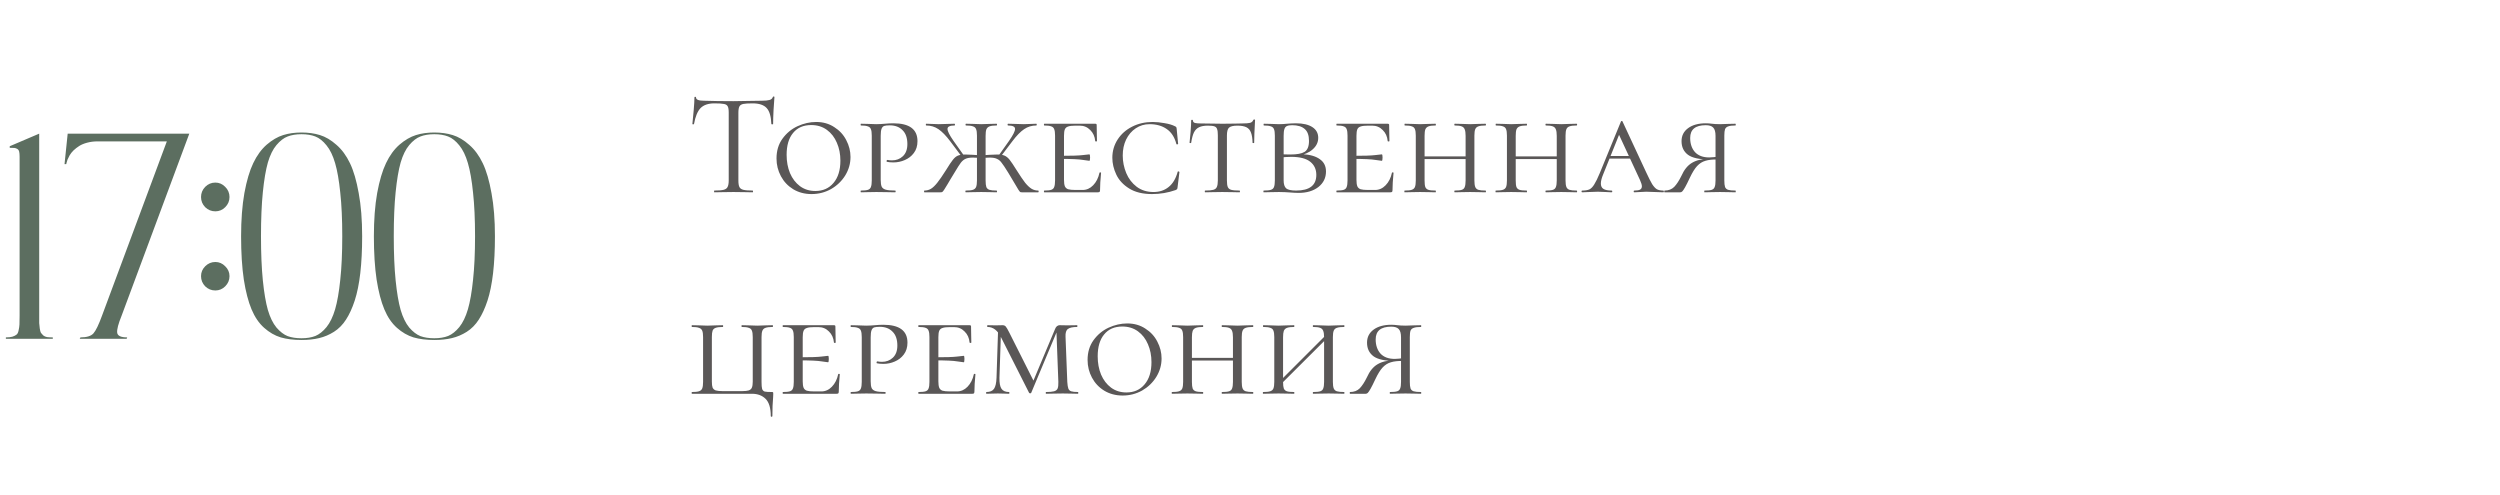
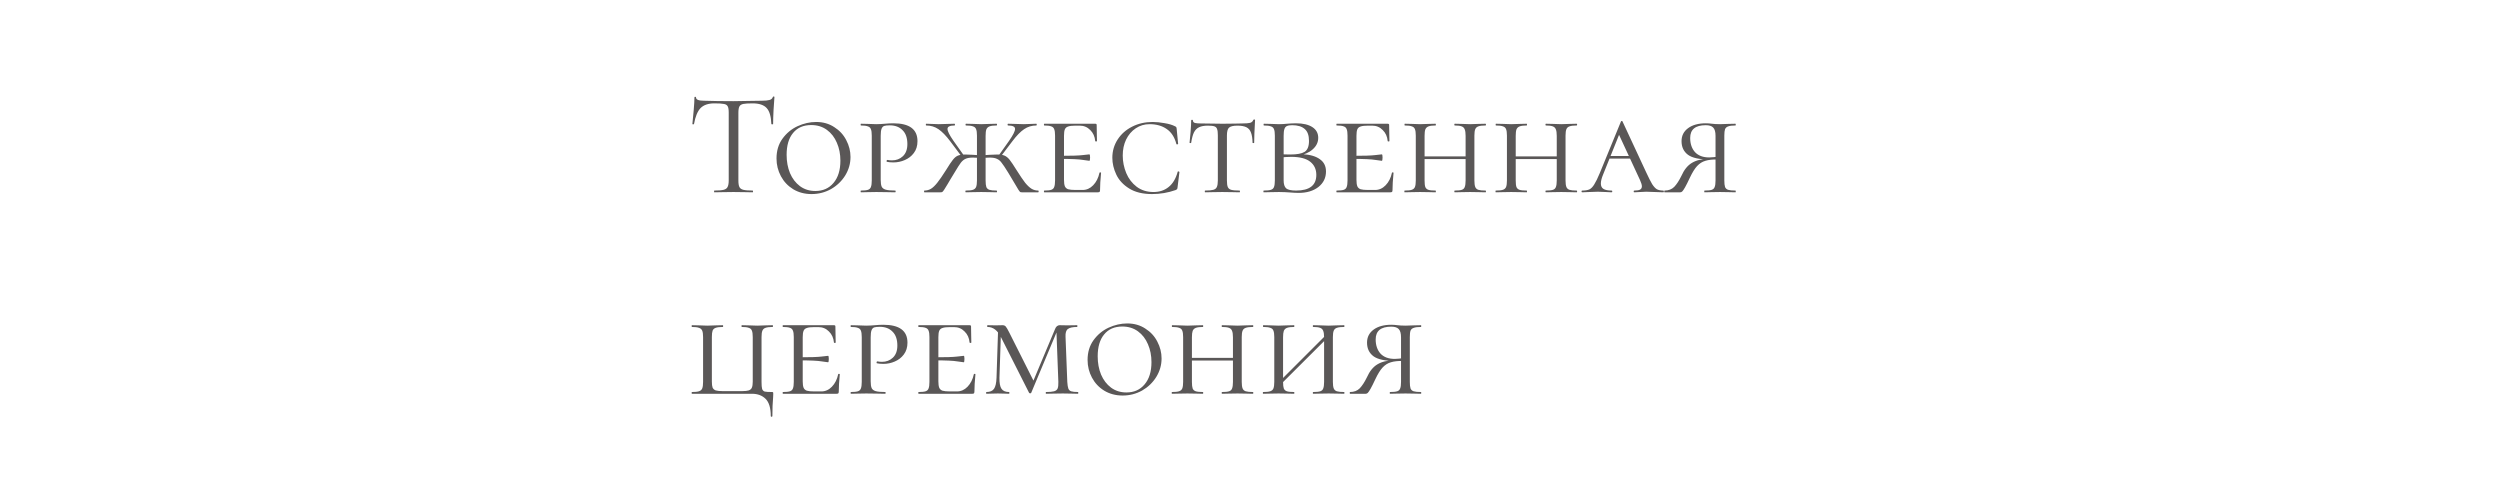
<svg xmlns="http://www.w3.org/2000/svg" width="273" height="54" viewBox="0 0 273 54" fill="none">
-   <path d="M4.281 34.469C4.281 34.833 4.281 35.104 4.281 35.281C4.292 35.448 4.312 35.646 4.344 35.875C4.375 36.094 4.417 36.25 4.469 36.344C4.531 36.427 4.615 36.521 4.719 36.625C4.833 36.719 4.974 36.781 5.141 36.812C5.307 36.833 5.516 36.844 5.766 36.844V37H0.641V36.844C0.943 36.844 1.182 36.818 1.359 36.766C1.547 36.703 1.693 36.63 1.797 36.547C1.911 36.464 1.99 36.307 2.031 36.078C2.083 35.849 2.115 35.635 2.125 35.438C2.135 35.229 2.141 34.906 2.141 34.469V17.125C2.141 16.875 2.125 16.688 2.094 16.562C2.062 16.427 1.995 16.328 1.891 16.266C1.786 16.203 1.682 16.167 1.578 16.156C1.474 16.146 1.302 16.141 1.062 16.141V15.969L4.281 14.594V34.469ZM13.281 34.469C12.917 35.365 12.755 35.984 12.797 36.328C12.838 36.672 13.203 36.844 13.891 36.844L13.828 37H8.703L8.781 36.844C9.469 36.844 9.943 36.698 10.203 36.406C10.463 36.115 10.776 35.469 11.141 34.469L18.219 15.438H10.688C10.271 15.438 9.885 15.484 9.531 15.578C9.177 15.672 8.885 15.792 8.656 15.938C8.427 16.083 8.219 16.245 8.031 16.422C7.854 16.599 7.714 16.776 7.609 16.953C7.516 17.12 7.438 17.276 7.375 17.422C7.323 17.568 7.286 17.688 7.266 17.781L7.234 17.922H7.047L7.391 14.594H20.672L13.281 34.469ZM23.516 23.078C23.088 23.078 22.719 22.927 22.406 22.625C22.104 22.312 21.953 21.943 21.953 21.516C21.953 21.088 22.104 20.719 22.406 20.406C22.719 20.094 23.088 19.938 23.516 19.938C23.932 19.938 24.292 20.094 24.594 20.406C24.906 20.719 25.062 21.088 25.062 21.516C25.062 21.943 24.906 22.312 24.594 22.625C24.292 22.927 23.932 23.078 23.516 23.078ZM23.516 28.609C23.932 28.609 24.292 28.766 24.594 29.078C24.906 29.38 25.062 29.74 25.062 30.156C25.062 30.583 24.906 30.953 24.594 31.266C24.292 31.568 23.932 31.719 23.516 31.719C23.088 31.719 22.719 31.568 22.406 31.266C22.104 30.953 21.953 30.583 21.953 30.156C21.953 29.74 22.104 29.38 22.406 29.078C22.719 28.766 23.088 28.609 23.516 28.609ZM32.922 14.469C33.661 14.469 34.333 14.562 34.938 14.75C35.552 14.938 36.151 15.292 36.734 15.812C37.328 16.323 37.823 16.995 38.219 17.828C38.615 18.651 38.932 19.74 39.172 21.094C39.422 22.438 39.547 24.005 39.547 25.797C39.547 27.307 39.479 28.651 39.344 29.828C39.208 30.995 39.005 31.995 38.734 32.828C38.464 33.651 38.146 34.344 37.781 34.906C37.417 35.469 36.979 35.911 36.469 36.234C35.958 36.557 35.417 36.786 34.844 36.922C34.281 37.057 33.641 37.125 32.922 37.125C32.057 37.125 31.302 37.031 30.656 36.844C30.01 36.646 29.406 36.297 28.844 35.797C28.281 35.297 27.823 34.625 27.469 33.781C27.115 32.938 26.833 31.854 26.625 30.531C26.427 29.198 26.328 27.62 26.328 25.797C26.328 24.005 26.448 22.432 26.688 21.078C26.938 19.724 27.26 18.635 27.656 17.812C28.052 16.979 28.542 16.307 29.125 15.797C29.719 15.287 30.318 14.938 30.922 14.75C31.526 14.562 32.193 14.469 32.922 14.469ZM31.406 36.703C31.833 36.859 32.339 36.938 32.922 36.938C33.505 36.938 34.01 36.854 34.438 36.688C34.865 36.51 35.271 36.188 35.656 35.719C36.042 35.24 36.354 34.594 36.594 33.781C36.833 32.958 37.021 31.885 37.156 30.562C37.302 29.229 37.375 27.641 37.375 25.797C37.375 23.953 37.302 22.365 37.156 21.031C37.021 19.698 36.833 18.625 36.594 17.812C36.354 16.99 36.042 16.344 35.656 15.875C35.271 15.396 34.865 15.073 34.438 14.906C34.01 14.74 33.505 14.656 32.922 14.656C32.339 14.656 31.833 14.74 31.406 14.906C30.99 15.062 30.583 15.375 30.188 15.844C29.802 16.302 29.49 16.938 29.25 17.75C29.021 18.562 28.838 19.641 28.703 20.984C28.568 22.318 28.5 23.922 28.5 25.797C28.5 27.672 28.568 29.281 28.703 30.625C28.838 31.958 29.021 33.031 29.25 33.844C29.49 34.656 29.802 35.297 30.188 35.766C30.583 36.224 30.99 36.536 31.406 36.703ZM47.422 14.469C48.161 14.469 48.833 14.562 49.438 14.75C50.052 14.938 50.651 15.292 51.234 15.812C51.828 16.323 52.323 16.995 52.719 17.828C53.115 18.651 53.432 19.74 53.672 21.094C53.922 22.438 54.047 24.005 54.047 25.797C54.047 27.307 53.979 28.651 53.844 29.828C53.708 30.995 53.505 31.995 53.234 32.828C52.964 33.651 52.646 34.344 52.281 34.906C51.917 35.469 51.479 35.911 50.969 36.234C50.458 36.557 49.917 36.786 49.344 36.922C48.781 37.057 48.141 37.125 47.422 37.125C46.557 37.125 45.802 37.031 45.156 36.844C44.51 36.646 43.906 36.297 43.344 35.797C42.781 35.297 42.323 34.625 41.969 33.781C41.615 32.938 41.333 31.854 41.125 30.531C40.927 29.198 40.828 27.62 40.828 25.797C40.828 24.005 40.948 22.432 41.188 21.078C41.438 19.724 41.76 18.635 42.156 17.812C42.552 16.979 43.042 16.307 43.625 15.797C44.219 15.287 44.818 14.938 45.422 14.75C46.026 14.562 46.693 14.469 47.422 14.469ZM45.906 36.703C46.333 36.859 46.839 36.938 47.422 36.938C48.005 36.938 48.51 36.854 48.938 36.688C49.365 36.51 49.771 36.188 50.156 35.719C50.542 35.24 50.854 34.594 51.094 33.781C51.333 32.958 51.521 31.885 51.656 30.562C51.802 29.229 51.875 27.641 51.875 25.797C51.875 23.953 51.802 22.365 51.656 21.031C51.521 19.698 51.333 18.625 51.094 17.812C50.854 16.99 50.542 16.344 50.156 15.875C49.771 15.396 49.365 15.073 48.938 14.906C48.51 14.74 48.005 14.656 47.422 14.656C46.839 14.656 46.333 14.74 45.906 14.906C45.49 15.062 45.083 15.375 44.688 15.844C44.302 16.302 43.99 16.938 43.75 17.75C43.521 18.562 43.339 19.641 43.203 20.984C43.068 22.318 43 23.922 43 25.797C43 27.672 43.068 29.281 43.203 30.625C43.339 31.958 43.521 33.031 43.75 33.844C43.99 34.656 44.302 35.297 44.688 35.766C45.083 36.224 45.49 36.536 45.906 36.703Z" fill="#5C6E60" />
  <path d="M78.008 11.288C77.347 11.288 76.845 11.459 76.504 11.8C76.173 12.141 75.933 12.723 75.784 13.544C75.784 13.565 75.752 13.576 75.688 13.576C75.635 13.576 75.608 13.565 75.608 13.544C75.651 13.16 75.699 12.659 75.752 12.04C75.805 11.421 75.832 10.957 75.832 10.648C75.832 10.595 75.859 10.568 75.912 10.568C75.976 10.568 76.008 10.595 76.008 10.648C76.008 10.883 76.296 11 76.872 11C77.789 11.032 78.861 11.048 80.088 11.048C80.717 11.048 81.384 11.037 82.088 11.016L83.176 11C83.56 11 83.843 10.973 84.024 10.92C84.216 10.867 84.339 10.76 84.392 10.6C84.403 10.557 84.435 10.536 84.488 10.536C84.541 10.536 84.568 10.557 84.568 10.6C84.536 10.909 84.504 11.379 84.472 12.008C84.44 12.637 84.424 13.149 84.424 13.544C84.424 13.565 84.392 13.576 84.328 13.576C84.264 13.576 84.232 13.565 84.232 13.544C84.2 12.712 84.029 12.131 83.72 11.8C83.411 11.459 82.899 11.288 82.184 11.288C81.704 11.288 81.363 11.309 81.16 11.352C80.957 11.395 80.819 11.485 80.744 11.624C80.669 11.763 80.632 11.997 80.632 12.328V19.704C80.632 20.035 80.669 20.275 80.744 20.424C80.819 20.573 80.963 20.675 81.176 20.728C81.389 20.781 81.725 20.808 82.184 20.808C82.216 20.808 82.232 20.84 82.232 20.904C82.232 20.968 82.216 21 82.184 21C81.832 21 81.549 20.995 81.336 20.984L80.088 20.968L78.888 20.984C78.675 20.995 78.381 21 78.008 21C77.987 21 77.976 20.968 77.976 20.904C77.976 20.84 77.987 20.808 78.008 20.808C78.467 20.808 78.803 20.781 79.016 20.728C79.229 20.675 79.373 20.573 79.448 20.424C79.533 20.264 79.576 20.024 79.576 19.704V12.296C79.576 11.965 79.539 11.736 79.464 11.608C79.389 11.469 79.251 11.384 79.048 11.352C78.845 11.309 78.499 11.288 78.008 11.288ZM88.619 21.192C87.872 21.192 87.205 21.016 86.619 20.664C86.043 20.312 85.595 19.837 85.275 19.24C84.955 18.643 84.795 17.997 84.795 17.304C84.795 16.472 85.008 15.757 85.435 15.16C85.872 14.552 86.421 14.093 87.083 13.784C87.755 13.475 88.437 13.32 89.131 13.32C89.877 13.32 90.533 13.507 91.099 13.88C91.675 14.243 92.112 14.717 92.411 15.304C92.72 15.891 92.875 16.504 92.875 17.144C92.875 17.859 92.683 18.531 92.299 19.16C91.915 19.779 91.397 20.275 90.747 20.648C90.096 21.011 89.387 21.192 88.619 21.192ZM89.035 20.856C89.867 20.856 90.528 20.563 91.019 19.976C91.52 19.389 91.771 18.579 91.771 17.544C91.771 16.829 91.643 16.179 91.387 15.592C91.141 15.005 90.779 14.536 90.299 14.184C89.819 13.832 89.248 13.656 88.587 13.656C87.733 13.656 87.072 13.944 86.603 14.52C86.133 15.085 85.899 15.88 85.899 16.904C85.899 17.64 86.021 18.307 86.267 18.904C86.523 19.501 86.885 19.976 87.355 20.328C87.835 20.68 88.395 20.856 89.035 20.856ZM96.173 19.64C96.173 19.981 96.21 20.232 96.285 20.392C96.36 20.541 96.504 20.648 96.717 20.712C96.941 20.776 97.288 20.808 97.757 20.808C97.789 20.808 97.805 20.84 97.805 20.904C97.805 20.968 97.789 21 97.757 21C97.373 21 97.08 20.995 96.877 20.984L95.693 20.968L94.749 20.984C94.568 20.995 94.323 21 94.013 21C93.992 21 93.981 20.968 93.981 20.904C93.981 20.84 93.992 20.808 94.013 20.808C94.365 20.808 94.621 20.781 94.781 20.728C94.941 20.675 95.048 20.573 95.101 20.424C95.165 20.264 95.197 20.024 95.197 19.704V14.808C95.197 14.488 95.165 14.253 95.101 14.104C95.048 13.955 94.936 13.853 94.765 13.8C94.605 13.736 94.355 13.704 94.013 13.704C93.992 13.704 93.981 13.672 93.981 13.608C93.981 13.544 93.992 13.512 94.013 13.512L94.733 13.528C95.138 13.549 95.453 13.56 95.677 13.56C95.859 13.56 96.029 13.555 96.189 13.544C96.36 13.533 96.504 13.523 96.621 13.512C96.963 13.48 97.272 13.464 97.549 13.464C99.309 13.464 100.189 14.115 100.189 15.416C100.189 15.928 100.056 16.36 99.789 16.712C99.533 17.053 99.203 17.309 98.797 17.48C98.403 17.651 97.992 17.736 97.565 17.736C97.277 17.736 97.043 17.715 96.861 17.672C96.829 17.672 96.813 17.645 96.813 17.592C96.813 17.507 96.845 17.464 96.909 17.464C97.069 17.496 97.234 17.512 97.405 17.512C97.874 17.512 98.269 17.363 98.589 17.064C98.92 16.755 99.085 16.312 99.085 15.736C99.085 15.064 98.909 14.557 98.557 14.216C98.216 13.864 97.752 13.688 97.165 13.688C96.888 13.688 96.685 13.709 96.557 13.752C96.429 13.795 96.333 13.896 96.269 14.056C96.205 14.216 96.173 14.477 96.173 14.84V19.64ZM111.612 21C111.516 21 111.446 20.989 111.404 20.968C111.361 20.936 111.292 20.845 111.196 20.696C111.1 20.547 110.982 20.349 110.844 20.104L110.108 18.872C109.766 18.317 109.521 17.949 109.372 17.768C109.233 17.576 109.068 17.437 108.876 17.352C108.694 17.256 108.428 17.208 108.076 17.208C107.958 17.208 107.718 17.219 107.356 17.24L107.34 16.952L108.092 16.904C108.518 16.883 108.79 16.872 108.908 16.872C109.249 16.872 109.516 16.915 109.708 17C109.9 17.085 110.081 17.235 110.252 17.448C110.422 17.661 110.673 18.035 111.004 18.568C111.388 19.176 111.702 19.64 111.948 19.96C112.204 20.269 112.438 20.488 112.652 20.616C112.865 20.744 113.105 20.808 113.372 20.808C113.404 20.808 113.42 20.84 113.42 20.904C113.42 20.968 113.404 21 113.372 21H111.612ZM105.468 21C105.436 21 105.42 20.968 105.42 20.904C105.42 20.84 105.436 20.808 105.468 20.808C105.82 20.808 106.076 20.781 106.236 20.728C106.406 20.675 106.524 20.573 106.588 20.424C106.652 20.264 106.684 20.024 106.684 19.704V14.808C106.684 14.488 106.652 14.253 106.588 14.104C106.534 13.955 106.422 13.853 106.252 13.8C106.092 13.736 105.836 13.704 105.484 13.704C105.452 13.704 105.436 13.672 105.436 13.608C105.436 13.544 105.452 13.512 105.484 13.512L106.204 13.528C106.609 13.549 106.924 13.56 107.148 13.56C107.404 13.56 107.734 13.549 108.14 13.528L108.828 13.512C108.86 13.512 108.876 13.544 108.876 13.608C108.876 13.672 108.86 13.704 108.828 13.704C108.486 13.704 108.23 13.736 108.06 13.8C107.889 13.864 107.772 13.976 107.708 14.136C107.654 14.285 107.628 14.52 107.628 14.84V19.704C107.628 20.024 107.654 20.264 107.708 20.424C107.772 20.573 107.884 20.675 108.044 20.728C108.214 20.781 108.476 20.808 108.828 20.808C108.86 20.808 108.876 20.84 108.876 20.904C108.876 20.968 108.86 21 108.828 21C108.529 21 108.294 20.995 108.124 20.984L107.148 20.968L106.204 20.984C106.022 20.995 105.777 21 105.468 21ZM108.972 17.096L110.188 15.384C110.625 14.755 110.844 14.323 110.844 14.088C110.844 13.949 110.78 13.853 110.652 13.8C110.524 13.736 110.332 13.704 110.076 13.704C110.044 13.704 110.028 13.672 110.028 13.608C110.028 13.544 110.044 13.512 110.076 13.512L110.716 13.528C111.078 13.549 111.441 13.56 111.804 13.56C112.07 13.56 112.364 13.549 112.684 13.528L113.164 13.512C113.196 13.512 113.212 13.544 113.212 13.608C113.212 13.672 113.196 13.704 113.164 13.704C112.673 13.704 112.23 13.837 111.836 14.104C111.441 14.371 111.014 14.808 110.556 15.416L109.196 17.208L108.972 17.096ZM100.94 21C100.918 21 100.908 20.968 100.908 20.904C100.908 20.84 100.918 20.808 100.94 20.808C101.206 20.808 101.446 20.744 101.66 20.616C101.873 20.488 102.102 20.269 102.348 19.96C102.604 19.64 102.924 19.176 103.308 18.568C103.628 18.045 103.873 17.677 104.044 17.464C104.214 17.24 104.396 17.085 104.588 17C104.79 16.915 105.062 16.872 105.404 16.872C105.521 16.872 105.793 16.883 106.22 16.904L106.972 16.952L106.956 17.24C106.593 17.219 106.353 17.208 106.236 17.208C105.884 17.208 105.612 17.256 105.42 17.352C105.238 17.437 105.073 17.576 104.924 17.768C104.785 17.949 104.55 18.317 104.22 18.872C104.038 19.171 103.889 19.416 103.772 19.608C103.665 19.8 103.574 19.955 103.5 20.072C103.35 20.328 103.222 20.536 103.116 20.696C103.02 20.845 102.945 20.936 102.892 20.968C102.849 20.989 102.78 21 102.684 21H100.94ZM103.756 15.416C103.297 14.808 102.87 14.371 102.476 14.104C102.081 13.837 101.638 13.704 101.148 13.704C101.116 13.704 101.1 13.672 101.1 13.608C101.1 13.544 101.116 13.512 101.148 13.512L101.628 13.528C101.948 13.549 102.241 13.56 102.508 13.56C102.86 13.56 103.228 13.549 103.612 13.528L104.236 13.512C104.268 13.512 104.284 13.544 104.284 13.608C104.284 13.672 104.268 13.704 104.236 13.704C103.98 13.704 103.788 13.736 103.66 13.8C103.532 13.853 103.468 13.949 103.468 14.088C103.468 14.323 103.686 14.755 104.124 15.384L105.34 17.096L105.1 17.208L103.756 15.416ZM114.029 21C114.007 21 113.997 20.968 113.997 20.904C113.997 20.84 114.007 20.808 114.029 20.808C114.381 20.808 114.637 20.781 114.797 20.728C114.957 20.675 115.063 20.573 115.117 20.424C115.181 20.264 115.213 20.024 115.213 19.704V14.808C115.213 14.488 115.181 14.253 115.117 14.104C115.063 13.955 114.957 13.853 114.797 13.8C114.637 13.736 114.381 13.704 114.029 13.704C114.007 13.704 113.997 13.672 113.997 13.608C113.997 13.544 114.007 13.512 114.029 13.512H119.597C119.703 13.512 119.757 13.555 119.757 13.64L119.773 14.632C119.783 14.835 119.789 15.091 119.789 15.4C119.789 15.432 119.757 15.448 119.693 15.448C119.629 15.448 119.597 15.432 119.597 15.4C119.554 14.909 119.373 14.509 119.053 14.2C118.743 13.88 118.359 13.72 117.901 13.72H117.453C117.079 13.72 116.807 13.752 116.637 13.816C116.466 13.869 116.349 13.971 116.285 14.12C116.221 14.269 116.189 14.504 116.189 14.824V19.64C116.189 19.949 116.221 20.184 116.285 20.344C116.349 20.493 116.466 20.6 116.637 20.664C116.818 20.717 117.09 20.744 117.453 20.744H118.221C118.658 20.744 119.042 20.573 119.373 20.232C119.714 19.88 119.943 19.427 120.061 18.872C120.061 18.84 120.087 18.824 120.141 18.824C120.205 18.824 120.237 18.84 120.237 18.872C120.162 19.64 120.125 20.269 120.125 20.76C120.125 20.845 120.109 20.909 120.077 20.952C120.045 20.984 119.981 21 119.885 21H114.029ZM118.957 17.56C118.914 17.56 118.679 17.528 118.253 17.464C117.837 17.389 117.015 17.352 115.789 17.352V17.016C117.005 17.016 117.821 16.989 118.237 16.936C118.663 16.883 118.903 16.856 118.957 16.856C119.01 16.856 119.037 16.968 119.037 17.192C119.037 17.437 119.01 17.56 118.957 17.56ZM125.867 13.32C126.272 13.32 126.704 13.363 127.163 13.448C127.632 13.523 128.011 13.635 128.299 13.784C128.373 13.816 128.421 13.848 128.443 13.88C128.464 13.912 128.48 13.971 128.491 14.056L128.651 15.704C128.651 15.736 128.619 15.757 128.555 15.768C128.501 15.779 128.469 15.763 128.459 15.72C128.267 14.984 127.915 14.44 127.403 14.088C126.901 13.736 126.277 13.56 125.531 13.56C124.976 13.56 124.475 13.709 124.027 14.008C123.579 14.307 123.227 14.717 122.971 15.24C122.725 15.752 122.603 16.333 122.603 16.984C122.603 17.645 122.731 18.285 122.987 18.904C123.243 19.512 123.621 20.008 124.123 20.392C124.635 20.776 125.248 20.968 125.963 20.968C126.613 20.968 127.163 20.787 127.611 20.424C128.069 20.061 128.4 19.507 128.603 18.76C128.603 18.728 128.629 18.712 128.683 18.712C128.704 18.712 128.725 18.723 128.747 18.744C128.779 18.755 128.795 18.765 128.795 18.776L128.587 20.472C128.576 20.557 128.56 20.616 128.539 20.648C128.517 20.68 128.459 20.717 128.363 20.76C127.541 21.048 126.688 21.192 125.803 21.192C124.789 21.192 123.957 20.989 123.307 20.584C122.656 20.179 122.187 19.672 121.899 19.064C121.611 18.456 121.467 17.843 121.467 17.224C121.467 16.499 121.659 15.837 122.043 15.24C122.427 14.643 122.955 14.173 123.627 13.832C124.299 13.491 125.045 13.32 125.867 13.32ZM131.9 13.72C131.495 13.72 131.175 13.779 130.94 13.896C130.705 14.003 130.519 14.189 130.38 14.456C130.252 14.723 130.151 15.101 130.076 15.592C130.076 15.613 130.044 15.624 129.98 15.624C129.927 15.624 129.9 15.613 129.9 15.592C129.932 15.347 129.969 14.952 130.012 14.408C130.055 13.864 130.076 13.448 130.076 13.16C130.076 13.107 130.108 13.08 130.172 13.08C130.236 13.08 130.268 13.107 130.268 13.16C130.268 13.299 130.348 13.389 130.508 13.432C130.668 13.464 130.865 13.48 131.1 13.48C132.039 13.501 132.844 13.512 133.516 13.512L134.908 13.496C135.1 13.485 135.351 13.48 135.66 13.48C136.044 13.48 136.327 13.459 136.508 13.416C136.689 13.363 136.807 13.256 136.86 13.096C136.881 13.064 136.919 13.048 136.972 13.048C137.025 13.048 137.052 13.064 137.052 13.096C136.988 14.248 136.956 15.08 136.956 15.592C136.956 15.613 136.924 15.624 136.86 15.624C136.807 15.624 136.78 15.613 136.78 15.592C136.769 15.112 136.711 14.739 136.604 14.472C136.508 14.205 136.343 14.013 136.108 13.896C135.873 13.779 135.548 13.72 135.132 13.72C134.673 13.72 134.364 13.795 134.204 13.944C134.055 14.083 133.98 14.371 133.98 14.808V19.704C133.98 20.035 134.012 20.275 134.076 20.424C134.14 20.573 134.263 20.675 134.444 20.728C134.636 20.781 134.94 20.808 135.356 20.808C135.388 20.808 135.404 20.84 135.404 20.904C135.404 20.968 135.388 21 135.356 21C135.025 21 134.769 20.995 134.588 20.984L133.468 20.968L132.396 20.984C132.204 20.995 131.937 21 131.596 21C131.575 21 131.564 20.968 131.564 20.904C131.564 20.84 131.575 20.808 131.596 20.808C132.001 20.808 132.3 20.781 132.492 20.728C132.684 20.675 132.812 20.573 132.876 20.424C132.951 20.264 132.988 20.024 132.988 19.704V14.776C132.988 14.467 132.961 14.243 132.908 14.104C132.865 13.955 132.769 13.853 132.62 13.8C132.471 13.747 132.231 13.72 131.9 13.72ZM142.254 16.84C143.064 16.883 143.688 17.064 144.126 17.384C144.574 17.693 144.798 18.141 144.798 18.728C144.798 19.421 144.52 19.987 143.966 20.424C143.411 20.851 142.696 21.064 141.822 21.064C141.544 21.064 141.219 21.048 140.846 21.016C140.696 21.005 140.52 20.995 140.318 20.984C140.115 20.973 139.896 20.968 139.662 20.968L138.734 20.984C138.552 20.995 138.307 21 137.998 21C137.976 21 137.965 20.968 137.965 20.904C137.965 20.84 137.976 20.808 137.998 20.808C138.36 20.808 138.622 20.781 138.782 20.728C138.952 20.675 139.064 20.573 139.118 20.424C139.182 20.264 139.214 20.024 139.214 19.704V14.808C139.214 14.488 139.182 14.253 139.118 14.104C139.064 13.955 138.952 13.853 138.782 13.8C138.622 13.736 138.366 13.704 138.014 13.704C137.992 13.704 137.982 13.672 137.982 13.608C137.982 13.544 137.992 13.512 138.014 13.512L138.734 13.528C139.139 13.549 139.448 13.56 139.662 13.56C139.95 13.56 140.243 13.544 140.542 13.512C140.648 13.501 140.798 13.491 140.99 13.48C141.192 13.469 141.368 13.464 141.518 13.464C142.286 13.464 142.883 13.603 143.31 13.88C143.736 14.157 143.95 14.547 143.95 15.048C143.95 15.539 143.747 15.96 143.342 16.312C142.947 16.664 142.424 16.893 141.774 17L142.254 16.84ZM141.102 13.672C140.846 13.672 140.654 13.704 140.526 13.768C140.398 13.821 140.307 13.933 140.254 14.104C140.2 14.264 140.174 14.509 140.174 14.84V16.904L139.774 16.824C140.062 16.856 140.446 16.872 140.926 16.872C141.63 16.872 142.142 16.776 142.462 16.584C142.782 16.381 142.942 15.981 142.942 15.384C142.942 14.787 142.787 14.355 142.478 14.088C142.168 13.811 141.71 13.672 141.102 13.672ZM141.534 20.808C143.006 20.808 143.742 20.237 143.742 19.096C143.742 18.488 143.518 18.008 143.07 17.656C142.622 17.304 141.934 17.128 141.006 17.128C140.515 17.128 140.104 17.16 139.774 17.224L140.174 17.096V19.704C140.174 20.109 140.264 20.397 140.446 20.568C140.638 20.728 141 20.808 141.534 20.808ZM145.966 21C145.945 21 145.934 20.968 145.934 20.904C145.934 20.84 145.945 20.808 145.966 20.808C146.318 20.808 146.574 20.781 146.734 20.728C146.894 20.675 147.001 20.573 147.054 20.424C147.118 20.264 147.15 20.024 147.15 19.704V14.808C147.15 14.488 147.118 14.253 147.054 14.104C147.001 13.955 146.894 13.853 146.734 13.8C146.574 13.736 146.318 13.704 145.966 13.704C145.945 13.704 145.934 13.672 145.934 13.608C145.934 13.544 145.945 13.512 145.966 13.512H151.534C151.641 13.512 151.694 13.555 151.694 13.64L151.71 14.632C151.721 14.835 151.726 15.091 151.726 15.4C151.726 15.432 151.694 15.448 151.63 15.448C151.566 15.448 151.534 15.432 151.534 15.4C151.492 14.909 151.31 14.509 150.99 14.2C150.681 13.88 150.297 13.72 149.838 13.72H149.39C149.017 13.72 148.745 13.752 148.574 13.816C148.404 13.869 148.286 13.971 148.222 14.12C148.158 14.269 148.126 14.504 148.126 14.824V19.64C148.126 19.949 148.158 20.184 148.222 20.344C148.286 20.493 148.404 20.6 148.574 20.664C148.756 20.717 149.028 20.744 149.39 20.744H150.158C150.596 20.744 150.98 20.573 151.31 20.232C151.652 19.88 151.881 19.427 151.998 18.872C151.998 18.84 152.025 18.824 152.078 18.824C152.142 18.824 152.174 18.84 152.174 18.872C152.1 19.64 152.062 20.269 152.062 20.76C152.062 20.845 152.046 20.909 152.014 20.952C151.982 20.984 151.918 21 151.822 21H145.966ZM150.894 17.56C150.852 17.56 150.617 17.528 150.19 17.464C149.774 17.389 148.953 17.352 147.726 17.352V17.016C148.942 17.016 149.758 16.989 150.174 16.936C150.601 16.883 150.841 16.856 150.894 16.856C150.948 16.856 150.974 16.968 150.974 17.192C150.974 17.437 150.948 17.56 150.894 17.56ZM160.044 14.84C160.044 14.52 160.012 14.285 159.948 14.136C159.895 13.976 159.783 13.864 159.612 13.8C159.452 13.736 159.201 13.704 158.86 13.704C158.828 13.704 158.812 13.672 158.812 13.608C158.812 13.544 158.828 13.512 158.86 13.512L159.564 13.528C159.948 13.549 160.273 13.56 160.54 13.56C160.775 13.56 161.095 13.549 161.5 13.528L162.22 13.512C162.252 13.512 162.268 13.544 162.268 13.608C162.268 13.672 162.252 13.704 162.22 13.704C161.868 13.704 161.607 13.736 161.436 13.8C161.276 13.853 161.164 13.955 161.1 14.104C161.036 14.253 161.004 14.488 161.004 14.808V19.704C161.004 20.024 161.036 20.264 161.1 20.424C161.164 20.573 161.276 20.675 161.436 20.728C161.607 20.781 161.868 20.808 162.22 20.808C162.252 20.808 162.268 20.84 162.268 20.904C162.268 20.968 162.252 21 162.22 21C161.921 21 161.681 20.995 161.5 20.984L160.54 20.968L159.564 20.984C159.393 20.995 159.159 21 158.86 21C158.828 21 158.812 20.968 158.812 20.904C158.812 20.84 158.828 20.808 158.86 20.808C159.212 20.808 159.468 20.781 159.628 20.728C159.788 20.675 159.895 20.573 159.948 20.424C160.012 20.264 160.044 20.024 160.044 19.704V14.84ZM155.036 17.08H160.46V17.368H155.036V17.08ZM154.604 14.808C154.604 14.488 154.572 14.253 154.508 14.104C154.455 13.955 154.343 13.853 154.172 13.8C154.012 13.736 153.756 13.704 153.404 13.704C153.383 13.704 153.372 13.672 153.372 13.608C153.372 13.544 153.383 13.512 153.404 13.512L154.124 13.528C154.529 13.549 154.844 13.56 155.068 13.56C155.335 13.56 155.671 13.549 156.076 13.528L156.764 13.512C156.785 13.512 156.796 13.544 156.796 13.608C156.796 13.672 156.785 13.704 156.764 13.704C156.423 13.704 156.167 13.736 155.996 13.8C155.825 13.864 155.708 13.976 155.644 14.136C155.591 14.285 155.564 14.52 155.564 14.84V19.704C155.564 20.035 155.591 20.275 155.644 20.424C155.708 20.573 155.82 20.675 155.98 20.728C156.14 20.781 156.401 20.808 156.764 20.808C156.785 20.808 156.796 20.84 156.796 20.904C156.796 20.968 156.785 21 156.764 21C156.465 21 156.231 20.995 156.06 20.984L155.068 20.968L154.124 20.984C153.943 20.995 153.697 21 153.388 21C153.367 21 153.356 20.968 153.356 20.904C153.356 20.84 153.367 20.808 153.388 20.808C153.74 20.808 153.996 20.781 154.156 20.728C154.327 20.675 154.444 20.573 154.508 20.424C154.572 20.264 154.604 20.024 154.604 19.704V14.808ZM169.997 14.84C169.997 14.52 169.965 14.285 169.901 14.136C169.848 13.976 169.736 13.864 169.565 13.8C169.405 13.736 169.155 13.704 168.813 13.704C168.781 13.704 168.765 13.672 168.765 13.608C168.765 13.544 168.781 13.512 168.813 13.512L169.517 13.528C169.901 13.549 170.227 13.56 170.493 13.56C170.728 13.56 171.048 13.549 171.453 13.528L172.173 13.512C172.205 13.512 172.221 13.544 172.221 13.608C172.221 13.672 172.205 13.704 172.173 13.704C171.821 13.704 171.56 13.736 171.389 13.8C171.229 13.853 171.117 13.955 171.053 14.104C170.989 14.253 170.957 14.488 170.957 14.808V19.704C170.957 20.024 170.989 20.264 171.053 20.424C171.117 20.573 171.229 20.675 171.389 20.728C171.56 20.781 171.821 20.808 172.173 20.808C172.205 20.808 172.221 20.84 172.221 20.904C172.221 20.968 172.205 21 172.173 21C171.875 21 171.635 20.995 171.453 20.984L170.493 20.968L169.517 20.984C169.347 20.995 169.112 21 168.813 21C168.781 21 168.765 20.968 168.765 20.904C168.765 20.84 168.781 20.808 168.813 20.808C169.165 20.808 169.421 20.781 169.581 20.728C169.741 20.675 169.848 20.573 169.901 20.424C169.965 20.264 169.997 20.024 169.997 19.704V14.84ZM164.989 17.08H170.413V17.368H164.989V17.08ZM164.557 14.808C164.557 14.488 164.525 14.253 164.461 14.104C164.408 13.955 164.296 13.853 164.125 13.8C163.965 13.736 163.709 13.704 163.357 13.704C163.336 13.704 163.325 13.672 163.325 13.608C163.325 13.544 163.336 13.512 163.357 13.512L164.077 13.528C164.483 13.549 164.797 13.56 165.021 13.56C165.288 13.56 165.624 13.549 166.029 13.528L166.717 13.512C166.739 13.512 166.749 13.544 166.749 13.608C166.749 13.672 166.739 13.704 166.717 13.704C166.376 13.704 166.12 13.736 165.949 13.8C165.779 13.864 165.661 13.976 165.597 14.136C165.544 14.285 165.517 14.52 165.517 14.84V19.704C165.517 20.035 165.544 20.275 165.597 20.424C165.661 20.573 165.773 20.675 165.933 20.728C166.093 20.781 166.355 20.808 166.717 20.808C166.739 20.808 166.749 20.84 166.749 20.904C166.749 20.968 166.739 21 166.717 21C166.419 21 166.184 20.995 166.013 20.984L165.021 20.968L164.077 20.984C163.896 20.995 163.651 21 163.341 21C163.32 21 163.309 20.968 163.309 20.904C163.309 20.84 163.32 20.808 163.341 20.808C163.693 20.808 163.949 20.781 164.109 20.728C164.28 20.675 164.397 20.573 164.461 20.424C164.525 20.264 164.557 20.024 164.557 19.704V14.808ZM175.758 17.032H178.67L178.782 17.32H175.502L175.758 17.032ZM181.63 20.808C181.673 20.808 181.694 20.84 181.694 20.904C181.694 20.968 181.673 21 181.63 21C181.438 21 181.129 20.989 180.702 20.968C180.276 20.947 179.966 20.936 179.774 20.936C179.604 20.936 179.38 20.947 179.102 20.968C178.825 20.989 178.612 21 178.462 21C178.42 21 178.398 20.968 178.398 20.904C178.398 20.84 178.42 20.808 178.462 20.808C178.75 20.808 178.958 20.776 179.086 20.712C179.225 20.637 179.294 20.515 179.294 20.344C179.294 20.195 179.225 19.965 179.086 19.656L176.654 14.408L177.07 14.056L175.07 19.032C174.9 19.437 174.814 19.773 174.814 20.04C174.814 20.317 174.91 20.515 175.102 20.632C175.294 20.749 175.588 20.808 175.982 20.808C176.036 20.808 176.062 20.84 176.062 20.904C176.062 20.968 176.036 21 175.982 21C175.822 21 175.604 20.989 175.326 20.968C175.028 20.947 174.75 20.936 174.494 20.936C174.228 20.936 173.913 20.947 173.55 20.968C173.23 20.989 172.974 21 172.782 21C172.729 21 172.702 20.968 172.702 20.904C172.702 20.84 172.729 20.808 172.782 20.808C173.113 20.808 173.374 20.765 173.566 20.68C173.758 20.584 173.934 20.403 174.094 20.136C174.265 19.869 174.468 19.453 174.702 18.888L177.006 13.272C177.028 13.229 177.06 13.208 177.102 13.208C177.145 13.208 177.172 13.229 177.182 13.272L179.758 18.808C180.036 19.405 180.254 19.837 180.414 20.104C180.585 20.371 180.756 20.557 180.926 20.664C181.108 20.76 181.342 20.808 181.63 20.808ZM181.768 21C181.747 21 181.736 20.968 181.736 20.904C181.736 20.84 181.747 20.808 181.768 20.808C182.205 20.808 182.557 20.675 182.824 20.408C183.091 20.131 183.352 19.731 183.608 19.208C183.907 18.536 184.291 18.061 184.76 17.784C185.24 17.496 185.843 17.352 186.568 17.352L186.68 17.416C185.581 17.416 184.797 17.245 184.328 16.904C183.859 16.552 183.624 16.056 183.624 15.416C183.624 14.819 183.864 14.344 184.344 13.992C184.824 13.64 185.469 13.464 186.28 13.464C186.493 13.464 186.717 13.48 186.952 13.512C187.048 13.523 187.165 13.533 187.304 13.544C187.453 13.555 187.629 13.56 187.832 13.56C188.077 13.56 188.392 13.549 188.776 13.528L189.512 13.512C189.533 13.512 189.544 13.544 189.544 13.608C189.544 13.672 189.533 13.704 189.512 13.704C189.16 13.704 188.899 13.736 188.728 13.8C188.557 13.853 188.44 13.955 188.376 14.104C188.323 14.253 188.296 14.488 188.296 14.808V19.704C188.296 20.024 188.323 20.264 188.376 20.424C188.44 20.573 188.552 20.675 188.712 20.728C188.883 20.781 189.149 20.808 189.512 20.808C189.533 20.808 189.544 20.84 189.544 20.904C189.544 20.968 189.533 21 189.512 21C189.203 21 188.957 20.995 188.776 20.984L187.832 20.968L186.84 20.984C186.669 20.995 186.435 21 186.136 21C186.115 21 186.104 20.968 186.104 20.904C186.104 20.84 186.115 20.808 186.136 20.808C186.499 20.808 186.76 20.781 186.92 20.728C187.08 20.675 187.187 20.573 187.24 20.424C187.304 20.275 187.336 20.035 187.336 19.704V14.84C187.336 14.403 187.251 14.099 187.08 13.928C186.92 13.757 186.648 13.672 186.264 13.672C185.133 13.672 184.568 14.136 184.568 15.064C184.568 15.704 184.744 16.221 185.096 16.616C185.459 17 185.976 17.192 186.648 17.192C186.808 17.192 186.979 17.181 187.16 17.16C187.352 17.139 187.501 17.112 187.608 17.08L187.576 17.416C187.021 17.405 186.573 17.453 186.232 17.56C185.891 17.656 185.587 17.848 185.32 18.136C185.064 18.413 184.803 18.835 184.536 19.4C184.312 19.88 184.136 20.232 184.008 20.456C183.88 20.68 183.779 20.829 183.704 20.904C183.64 20.968 183.565 21 183.48 21H181.768ZM84.168 45.432C84.168 44.547 83.976 43.917 83.592 43.544C83.219 43.181 82.728 43 82.12 43H75.56C75.539 43 75.528 42.968 75.528 42.904C75.528 42.84 75.539 42.808 75.56 42.808C75.912 42.808 76.168 42.781 76.328 42.728C76.499 42.675 76.616 42.573 76.68 42.424C76.744 42.264 76.776 42.024 76.776 41.704V36.808C76.776 36.488 76.744 36.253 76.68 36.104C76.616 35.955 76.499 35.853 76.328 35.8C76.168 35.736 75.912 35.704 75.56 35.704C75.539 35.704 75.528 35.672 75.528 35.608C75.528 35.544 75.539 35.512 75.56 35.512L76.296 35.528C76.68 35.549 76.995 35.56 77.24 35.56C77.496 35.56 77.827 35.549 78.232 35.528L78.936 35.512C78.957 35.512 78.968 35.544 78.968 35.608C78.968 35.672 78.957 35.704 78.936 35.704C78.584 35.704 78.323 35.736 78.152 35.8C77.992 35.853 77.88 35.955 77.816 36.104C77.763 36.253 77.736 36.488 77.736 36.808V41.672C77.736 41.971 77.763 42.189 77.816 42.328C77.88 42.467 77.992 42.568 78.152 42.632C78.323 42.685 78.584 42.712 78.936 42.712H81.016C81.357 42.712 81.608 42.685 81.768 42.632C81.939 42.568 82.051 42.467 82.104 42.328C82.168 42.179 82.2 41.96 82.2 41.672V36.808C82.2 36.488 82.168 36.253 82.104 36.104C82.051 35.955 81.939 35.853 81.768 35.8C81.608 35.736 81.357 35.704 81.016 35.704C80.984 35.704 80.968 35.672 80.968 35.608C80.968 35.544 80.984 35.512 81.016 35.512L81.704 35.528C82.109 35.549 82.44 35.56 82.696 35.56C82.931 35.56 83.251 35.549 83.656 35.528L84.376 35.512C84.397 35.512 84.408 35.544 84.408 35.608C84.408 35.672 84.397 35.704 84.376 35.704C84.024 35.704 83.763 35.736 83.592 35.8C83.432 35.853 83.32 35.955 83.256 36.104C83.192 36.253 83.16 36.488 83.16 36.808V41.704C83.16 42.067 83.181 42.323 83.224 42.472C83.277 42.621 83.373 42.717 83.512 42.76C83.661 42.792 83.923 42.808 84.296 42.808C84.371 42.808 84.413 42.819 84.424 42.84C84.435 42.851 84.44 42.904 84.44 43L84.424 43.4C84.371 43.965 84.344 44.643 84.344 45.432C84.344 45.485 84.312 45.512 84.248 45.512C84.195 45.512 84.168 45.485 84.168 45.432ZM85.498 43C85.476 43 85.466 42.968 85.466 42.904C85.466 42.84 85.476 42.808 85.498 42.808C85.85 42.808 86.106 42.781 86.266 42.728C86.425 42.675 86.532 42.573 86.585 42.424C86.65 42.264 86.681 42.024 86.681 41.704V36.808C86.681 36.488 86.65 36.253 86.585 36.104C86.532 35.955 86.425 35.853 86.266 35.8C86.106 35.736 85.85 35.704 85.498 35.704C85.476 35.704 85.466 35.672 85.466 35.608C85.466 35.544 85.476 35.512 85.498 35.512H91.066C91.172 35.512 91.225 35.555 91.225 35.64L91.242 36.632C91.252 36.835 91.257 37.091 91.257 37.4C91.257 37.432 91.225 37.448 91.162 37.448C91.097 37.448 91.066 37.432 91.066 37.4C91.023 36.909 90.841 36.509 90.522 36.2C90.212 35.88 89.828 35.72 89.37 35.72H88.921C88.548 35.72 88.276 35.752 88.106 35.816C87.935 35.869 87.817 35.971 87.754 36.12C87.689 36.269 87.657 36.504 87.657 36.824V41.64C87.657 41.949 87.689 42.184 87.754 42.344C87.817 42.493 87.935 42.6 88.106 42.664C88.287 42.717 88.559 42.744 88.921 42.744H89.689C90.127 42.744 90.511 42.573 90.841 42.232C91.183 41.88 91.412 41.427 91.529 40.872C91.529 40.84 91.556 40.824 91.609 40.824C91.674 40.824 91.706 40.84 91.706 40.872C91.631 41.64 91.594 42.269 91.594 42.76C91.594 42.845 91.578 42.909 91.546 42.952C91.513 42.984 91.45 43 91.353 43H85.498ZM90.425 39.56C90.383 39.56 90.148 39.528 89.722 39.464C89.305 39.389 88.484 39.352 87.257 39.352V39.016C88.474 39.016 89.29 38.989 89.706 38.936C90.132 38.883 90.372 38.856 90.425 38.856C90.479 38.856 90.505 38.968 90.505 39.192C90.505 39.437 90.479 39.56 90.425 39.56ZM95.079 41.64C95.079 41.981 95.117 42.232 95.191 42.392C95.266 42.541 95.41 42.648 95.623 42.712C95.847 42.776 96.194 42.808 96.663 42.808C96.695 42.808 96.711 42.84 96.711 42.904C96.711 42.968 96.695 43 96.663 43C96.279 43 95.986 42.995 95.783 42.984L94.599 42.968L93.655 42.984C93.474 42.995 93.229 43 92.919 43C92.898 43 92.887 42.968 92.887 42.904C92.887 42.84 92.898 42.808 92.919 42.808C93.271 42.808 93.527 42.781 93.687 42.728C93.847 42.675 93.954 42.573 94.007 42.424C94.071 42.264 94.103 42.024 94.103 41.704V36.808C94.103 36.488 94.071 36.253 94.007 36.104C93.954 35.955 93.842 35.853 93.671 35.8C93.511 35.736 93.261 35.704 92.919 35.704C92.898 35.704 92.887 35.672 92.887 35.608C92.887 35.544 92.898 35.512 92.919 35.512L93.639 35.528C94.045 35.549 94.359 35.56 94.583 35.56C94.765 35.56 94.935 35.555 95.095 35.544C95.266 35.533 95.41 35.523 95.527 35.512C95.869 35.48 96.178 35.464 96.455 35.464C98.215 35.464 99.095 36.115 99.095 37.416C99.095 37.928 98.962 38.36 98.695 38.712C98.439 39.053 98.109 39.309 97.703 39.48C97.309 39.651 96.898 39.736 96.471 39.736C96.183 39.736 95.949 39.715 95.767 39.672C95.735 39.672 95.719 39.645 95.719 39.592C95.719 39.507 95.751 39.464 95.815 39.464C95.975 39.496 96.141 39.512 96.311 39.512C96.781 39.512 97.175 39.363 97.495 39.064C97.826 38.755 97.991 38.312 97.991 37.736C97.991 37.064 97.815 36.557 97.463 36.216C97.122 35.864 96.658 35.688 96.071 35.688C95.794 35.688 95.591 35.709 95.463 35.752C95.335 35.795 95.239 35.896 95.175 36.056C95.111 36.216 95.079 36.477 95.079 36.84V41.64ZM100.31 43C100.289 43 100.278 42.968 100.278 42.904C100.278 42.84 100.289 42.808 100.31 42.808C100.662 42.808 100.918 42.781 101.078 42.728C101.238 42.675 101.345 42.573 101.398 42.424C101.462 42.264 101.494 42.024 101.494 41.704V36.808C101.494 36.488 101.462 36.253 101.398 36.104C101.345 35.955 101.238 35.853 101.078 35.8C100.918 35.736 100.662 35.704 100.31 35.704C100.289 35.704 100.278 35.672 100.278 35.608C100.278 35.544 100.289 35.512 100.31 35.512H105.878C105.985 35.512 106.038 35.555 106.038 35.64L106.054 36.632C106.065 36.835 106.07 37.091 106.07 37.4C106.07 37.432 106.038 37.448 105.974 37.448C105.91 37.448 105.878 37.432 105.878 37.4C105.835 36.909 105.654 36.509 105.334 36.2C105.025 35.88 104.641 35.72 104.182 35.72H103.734C103.361 35.72 103.089 35.752 102.918 35.816C102.747 35.869 102.63 35.971 102.566 36.12C102.502 36.269 102.47 36.504 102.47 36.824V41.64C102.47 41.949 102.502 42.184 102.566 42.344C102.63 42.493 102.747 42.6 102.918 42.664C103.099 42.717 103.371 42.744 103.734 42.744H104.502C104.939 42.744 105.323 42.573 105.654 42.232C105.995 41.88 106.225 41.427 106.342 40.872C106.342 40.84 106.369 40.824 106.422 40.824C106.486 40.824 106.518 40.84 106.518 40.872C106.443 41.64 106.406 42.269 106.406 42.76C106.406 42.845 106.39 42.909 106.358 42.952C106.326 42.984 106.262 43 106.166 43H100.31ZM105.238 39.56C105.195 39.56 104.961 39.528 104.534 39.464C104.118 39.389 103.297 39.352 102.07 39.352V39.016C103.286 39.016 104.102 38.989 104.518 38.936C104.945 38.883 105.185 38.856 105.238 38.856C105.291 38.856 105.318 38.968 105.318 39.192C105.318 39.437 105.291 39.56 105.238 39.56ZM108.996 35.864L109.316 35.912L109.14 41.256C109.129 41.821 109.204 42.221 109.364 42.456C109.524 42.691 109.796 42.808 110.18 42.808C110.212 42.808 110.228 42.84 110.228 42.904C110.228 42.968 110.212 43 110.18 43C109.956 43 109.785 42.995 109.668 42.984L108.964 42.968L108.292 42.984C108.153 42.995 107.961 43 107.716 43C107.695 43 107.684 42.968 107.684 42.904C107.684 42.84 107.695 42.808 107.716 42.808C108.111 42.808 108.388 42.691 108.548 42.456C108.708 42.221 108.799 41.821 108.82 41.256L108.996 35.864ZM117.716 42.808C117.737 42.808 117.748 42.84 117.748 42.904C117.748 42.968 117.737 43 117.716 43C117.417 43 117.183 42.995 117.012 42.984L116.068 42.968L114.98 42.984C114.799 42.995 114.548 43 114.228 43C114.207 43 114.196 42.968 114.196 42.904C114.196 42.84 114.207 42.808 114.228 42.808C114.623 42.808 114.916 42.781 115.108 42.728C115.3 42.675 115.428 42.573 115.492 42.424C115.556 42.264 115.583 42.024 115.572 41.704L115.348 35.832L115.62 35.704L112.612 42.888C112.591 42.931 112.553 42.952 112.5 42.952C112.436 42.952 112.393 42.931 112.372 42.888L109.316 36.84C108.943 36.083 108.452 35.704 107.844 35.704C107.812 35.704 107.796 35.672 107.796 35.608C107.796 35.544 107.812 35.512 107.844 35.512L108.724 35.528L109.492 35.512C109.631 35.512 109.743 35.56 109.828 35.656C109.913 35.752 110.047 35.981 110.228 36.344L112.932 41.72L112.484 42.44L115.22 35.912C115.263 35.795 115.327 35.699 115.412 35.624C115.508 35.549 115.604 35.512 115.7 35.512L116.548 35.528L117.62 35.512C117.641 35.512 117.652 35.544 117.652 35.608C117.652 35.672 117.641 35.704 117.62 35.704C117.14 35.704 116.804 35.779 116.612 35.928C116.42 36.067 116.335 36.349 116.356 36.776L116.548 41.704C116.569 42.035 116.607 42.275 116.66 42.424C116.713 42.573 116.815 42.675 116.964 42.728C117.124 42.781 117.375 42.808 117.716 42.808ZM122.588 43.192C121.841 43.192 121.174 43.016 120.588 42.664C120.012 42.312 119.564 41.837 119.243 41.24C118.924 40.643 118.764 39.997 118.764 39.304C118.764 38.472 118.977 37.757 119.404 37.16C119.841 36.552 120.39 36.093 121.052 35.784C121.724 35.475 122.406 35.32 123.1 35.32C123.846 35.32 124.502 35.507 125.068 35.88C125.644 36.243 126.081 36.717 126.38 37.304C126.689 37.891 126.844 38.504 126.844 39.144C126.844 39.859 126.652 40.531 126.267 41.16C125.884 41.779 125.366 42.275 124.716 42.648C124.065 43.011 123.356 43.192 122.588 43.192ZM123.004 42.856C123.836 42.856 124.497 42.563 124.988 41.976C125.489 41.389 125.74 40.579 125.74 39.544C125.74 38.829 125.612 38.179 125.356 37.592C125.11 37.005 124.748 36.536 124.268 36.184C123.788 35.832 123.217 35.656 122.556 35.656C121.702 35.656 121.041 35.944 120.572 36.52C120.102 37.085 119.868 37.88 119.868 38.904C119.868 39.64 119.99 40.307 120.236 40.904C120.492 41.501 120.854 41.976 121.324 42.328C121.804 42.68 122.364 42.856 123.004 42.856ZM134.638 36.84C134.638 36.52 134.606 36.285 134.542 36.136C134.489 35.976 134.377 35.864 134.206 35.8C134.046 35.736 133.795 35.704 133.454 35.704C133.422 35.704 133.406 35.672 133.406 35.608C133.406 35.544 133.422 35.512 133.454 35.512L134.158 35.528C134.542 35.549 134.867 35.56 135.134 35.56C135.369 35.56 135.689 35.549 136.094 35.528L136.814 35.512C136.846 35.512 136.862 35.544 136.862 35.608C136.862 35.672 136.846 35.704 136.814 35.704C136.462 35.704 136.201 35.736 136.03 35.8C135.87 35.853 135.758 35.955 135.694 36.104C135.63 36.253 135.598 36.488 135.598 36.808V41.704C135.598 42.024 135.63 42.264 135.694 42.424C135.758 42.573 135.87 42.675 136.03 42.728C136.201 42.781 136.462 42.808 136.814 42.808C136.846 42.808 136.862 42.84 136.862 42.904C136.862 42.968 136.846 43 136.814 43C136.515 43 136.275 42.995 136.094 42.984L135.134 42.968L134.158 42.984C133.987 42.995 133.753 43 133.454 43C133.422 43 133.406 42.968 133.406 42.904C133.406 42.84 133.422 42.808 133.454 42.808C133.806 42.808 134.062 42.781 134.222 42.728C134.382 42.675 134.489 42.573 134.542 42.424C134.606 42.264 134.638 42.024 134.638 41.704V36.84ZM129.63 39.08H135.054V39.368H129.63V39.08ZM129.198 36.808C129.198 36.488 129.166 36.253 129.102 36.104C129.049 35.955 128.937 35.853 128.766 35.8C128.606 35.736 128.35 35.704 127.998 35.704C127.977 35.704 127.966 35.672 127.966 35.608C127.966 35.544 127.977 35.512 127.998 35.512L128.718 35.528C129.123 35.549 129.438 35.56 129.662 35.56C129.929 35.56 130.265 35.549 130.67 35.528L131.358 35.512C131.379 35.512 131.39 35.544 131.39 35.608C131.39 35.672 131.379 35.704 131.358 35.704C131.017 35.704 130.761 35.736 130.59 35.8C130.419 35.864 130.302 35.976 130.238 36.136C130.185 36.285 130.158 36.52 130.158 36.84V41.704C130.158 42.035 130.185 42.275 130.238 42.424C130.302 42.573 130.414 42.675 130.574 42.728C130.734 42.781 130.995 42.808 131.358 42.808C131.379 42.808 131.39 42.84 131.39 42.904C131.39 42.968 131.379 43 131.358 43C131.059 43 130.825 42.995 130.654 42.984L129.662 42.968L128.718 42.984C128.537 42.995 128.291 43 127.982 43C127.961 43 127.95 42.968 127.95 42.904C127.95 42.84 127.961 42.808 127.982 42.808C128.334 42.808 128.59 42.781 128.75 42.728C128.921 42.675 129.038 42.573 129.102 42.424C129.166 42.264 129.198 42.024 129.198 41.704V36.808ZM144.591 36.84C144.591 36.52 144.559 36.285 144.495 36.136C144.442 35.976 144.33 35.864 144.159 35.8C143.999 35.736 143.748 35.704 143.407 35.704C143.375 35.704 143.359 35.672 143.359 35.608C143.359 35.544 143.375 35.512 143.407 35.512L144.111 35.528C144.495 35.549 144.82 35.56 145.087 35.56C145.322 35.56 145.642 35.549 146.047 35.528L146.767 35.512C146.799 35.512 146.815 35.544 146.815 35.608C146.815 35.672 146.799 35.704 146.767 35.704C146.415 35.704 146.154 35.736 145.983 35.8C145.823 35.853 145.711 35.955 145.647 36.104C145.583 36.253 145.551 36.488 145.551 36.808V41.704C145.551 42.024 145.583 42.264 145.647 42.424C145.711 42.573 145.823 42.675 145.983 42.728C146.154 42.781 146.415 42.808 146.767 42.808C146.799 42.808 146.815 42.84 146.815 42.904C146.815 42.968 146.799 43 146.767 43C146.468 43 146.228 42.995 146.047 42.984L145.087 42.968L144.111 42.984C143.94 42.995 143.706 43 143.407 43C143.375 43 143.359 42.968 143.359 42.904C143.359 42.84 143.375 42.808 143.407 42.808C143.759 42.808 144.015 42.781 144.175 42.728C144.335 42.675 144.442 42.573 144.495 42.424C144.559 42.264 144.591 42.024 144.591 41.704V36.84ZM139.455 41.928L145.007 36.376L145.247 36.6L139.679 42.152L139.455 41.928ZM139.151 36.808C139.151 36.488 139.119 36.253 139.055 36.104C139.002 35.955 138.89 35.853 138.719 35.8C138.559 35.736 138.303 35.704 137.951 35.704C137.93 35.704 137.919 35.672 137.919 35.608C137.919 35.544 137.93 35.512 137.951 35.512L138.671 35.528C139.076 35.549 139.391 35.56 139.615 35.56C139.882 35.56 140.218 35.549 140.623 35.528L141.311 35.512C141.332 35.512 141.343 35.544 141.343 35.608C141.343 35.672 141.332 35.704 141.311 35.704C140.97 35.704 140.714 35.736 140.543 35.8C140.372 35.864 140.255 35.976 140.191 36.136C140.138 36.285 140.111 36.52 140.111 36.84V41.704C140.111 42.035 140.138 42.275 140.191 42.424C140.255 42.573 140.367 42.675 140.527 42.728C140.687 42.781 140.948 42.808 141.311 42.808C141.332 42.808 141.343 42.84 141.343 42.904C141.343 42.968 141.332 43 141.311 43C141.012 43 140.778 42.995 140.607 42.984L139.615 42.968L138.671 42.984C138.49 42.995 138.244 43 137.935 43C137.914 43 137.903 42.968 137.903 42.904C137.903 42.84 137.914 42.808 137.935 42.808C138.287 42.808 138.543 42.781 138.703 42.728C138.874 42.675 138.991 42.573 139.055 42.424C139.119 42.264 139.151 42.024 139.151 41.704V36.808ZM147.424 43C147.403 43 147.392 42.968 147.392 42.904C147.392 42.84 147.403 42.808 147.424 42.808C147.861 42.808 148.213 42.675 148.48 42.408C148.747 42.131 149.008 41.731 149.264 41.208C149.563 40.536 149.947 40.061 150.416 39.784C150.896 39.496 151.499 39.352 152.224 39.352L152.336 39.416C151.237 39.416 150.453 39.245 149.984 38.904C149.515 38.552 149.28 38.056 149.28 37.416C149.28 36.819 149.52 36.344 150 35.992C150.48 35.64 151.125 35.464 151.936 35.464C152.149 35.464 152.373 35.48 152.608 35.512C152.704 35.523 152.821 35.533 152.96 35.544C153.109 35.555 153.285 35.56 153.488 35.56C153.733 35.56 154.048 35.549 154.432 35.528L155.168 35.512C155.189 35.512 155.2 35.544 155.2 35.608C155.2 35.672 155.189 35.704 155.168 35.704C154.816 35.704 154.555 35.736 154.384 35.8C154.213 35.853 154.096 35.955 154.032 36.104C153.979 36.253 153.952 36.488 153.952 36.808V41.704C153.952 42.024 153.979 42.264 154.032 42.424C154.096 42.573 154.208 42.675 154.368 42.728C154.539 42.781 154.805 42.808 155.168 42.808C155.189 42.808 155.2 42.84 155.2 42.904C155.2 42.968 155.189 43 155.168 43C154.859 43 154.613 42.995 154.432 42.984L153.488 42.968L152.496 42.984C152.325 42.995 152.091 43 151.792 43C151.771 43 151.76 42.968 151.76 42.904C151.76 42.84 151.771 42.808 151.792 42.808C152.155 42.808 152.416 42.781 152.576 42.728C152.736 42.675 152.843 42.573 152.896 42.424C152.96 42.275 152.992 42.035 152.992 41.704V36.84C152.992 36.403 152.907 36.099 152.736 35.928C152.576 35.757 152.304 35.672 151.92 35.672C150.789 35.672 150.224 36.136 150.224 37.064C150.224 37.704 150.4 38.221 150.752 38.616C151.115 39 151.632 39.192 152.304 39.192C152.464 39.192 152.635 39.181 152.816 39.16C153.008 39.139 153.157 39.112 153.264 39.08L153.232 39.416C152.677 39.405 152.229 39.453 151.888 39.56C151.547 39.656 151.243 39.848 150.976 40.136C150.72 40.413 150.459 40.835 150.192 41.4C149.968 41.88 149.792 42.232 149.664 42.456C149.536 42.68 149.435 42.829 149.36 42.904C149.296 42.968 149.221 43 149.136 43H147.424Z" fill="#5A5757" />
</svg>